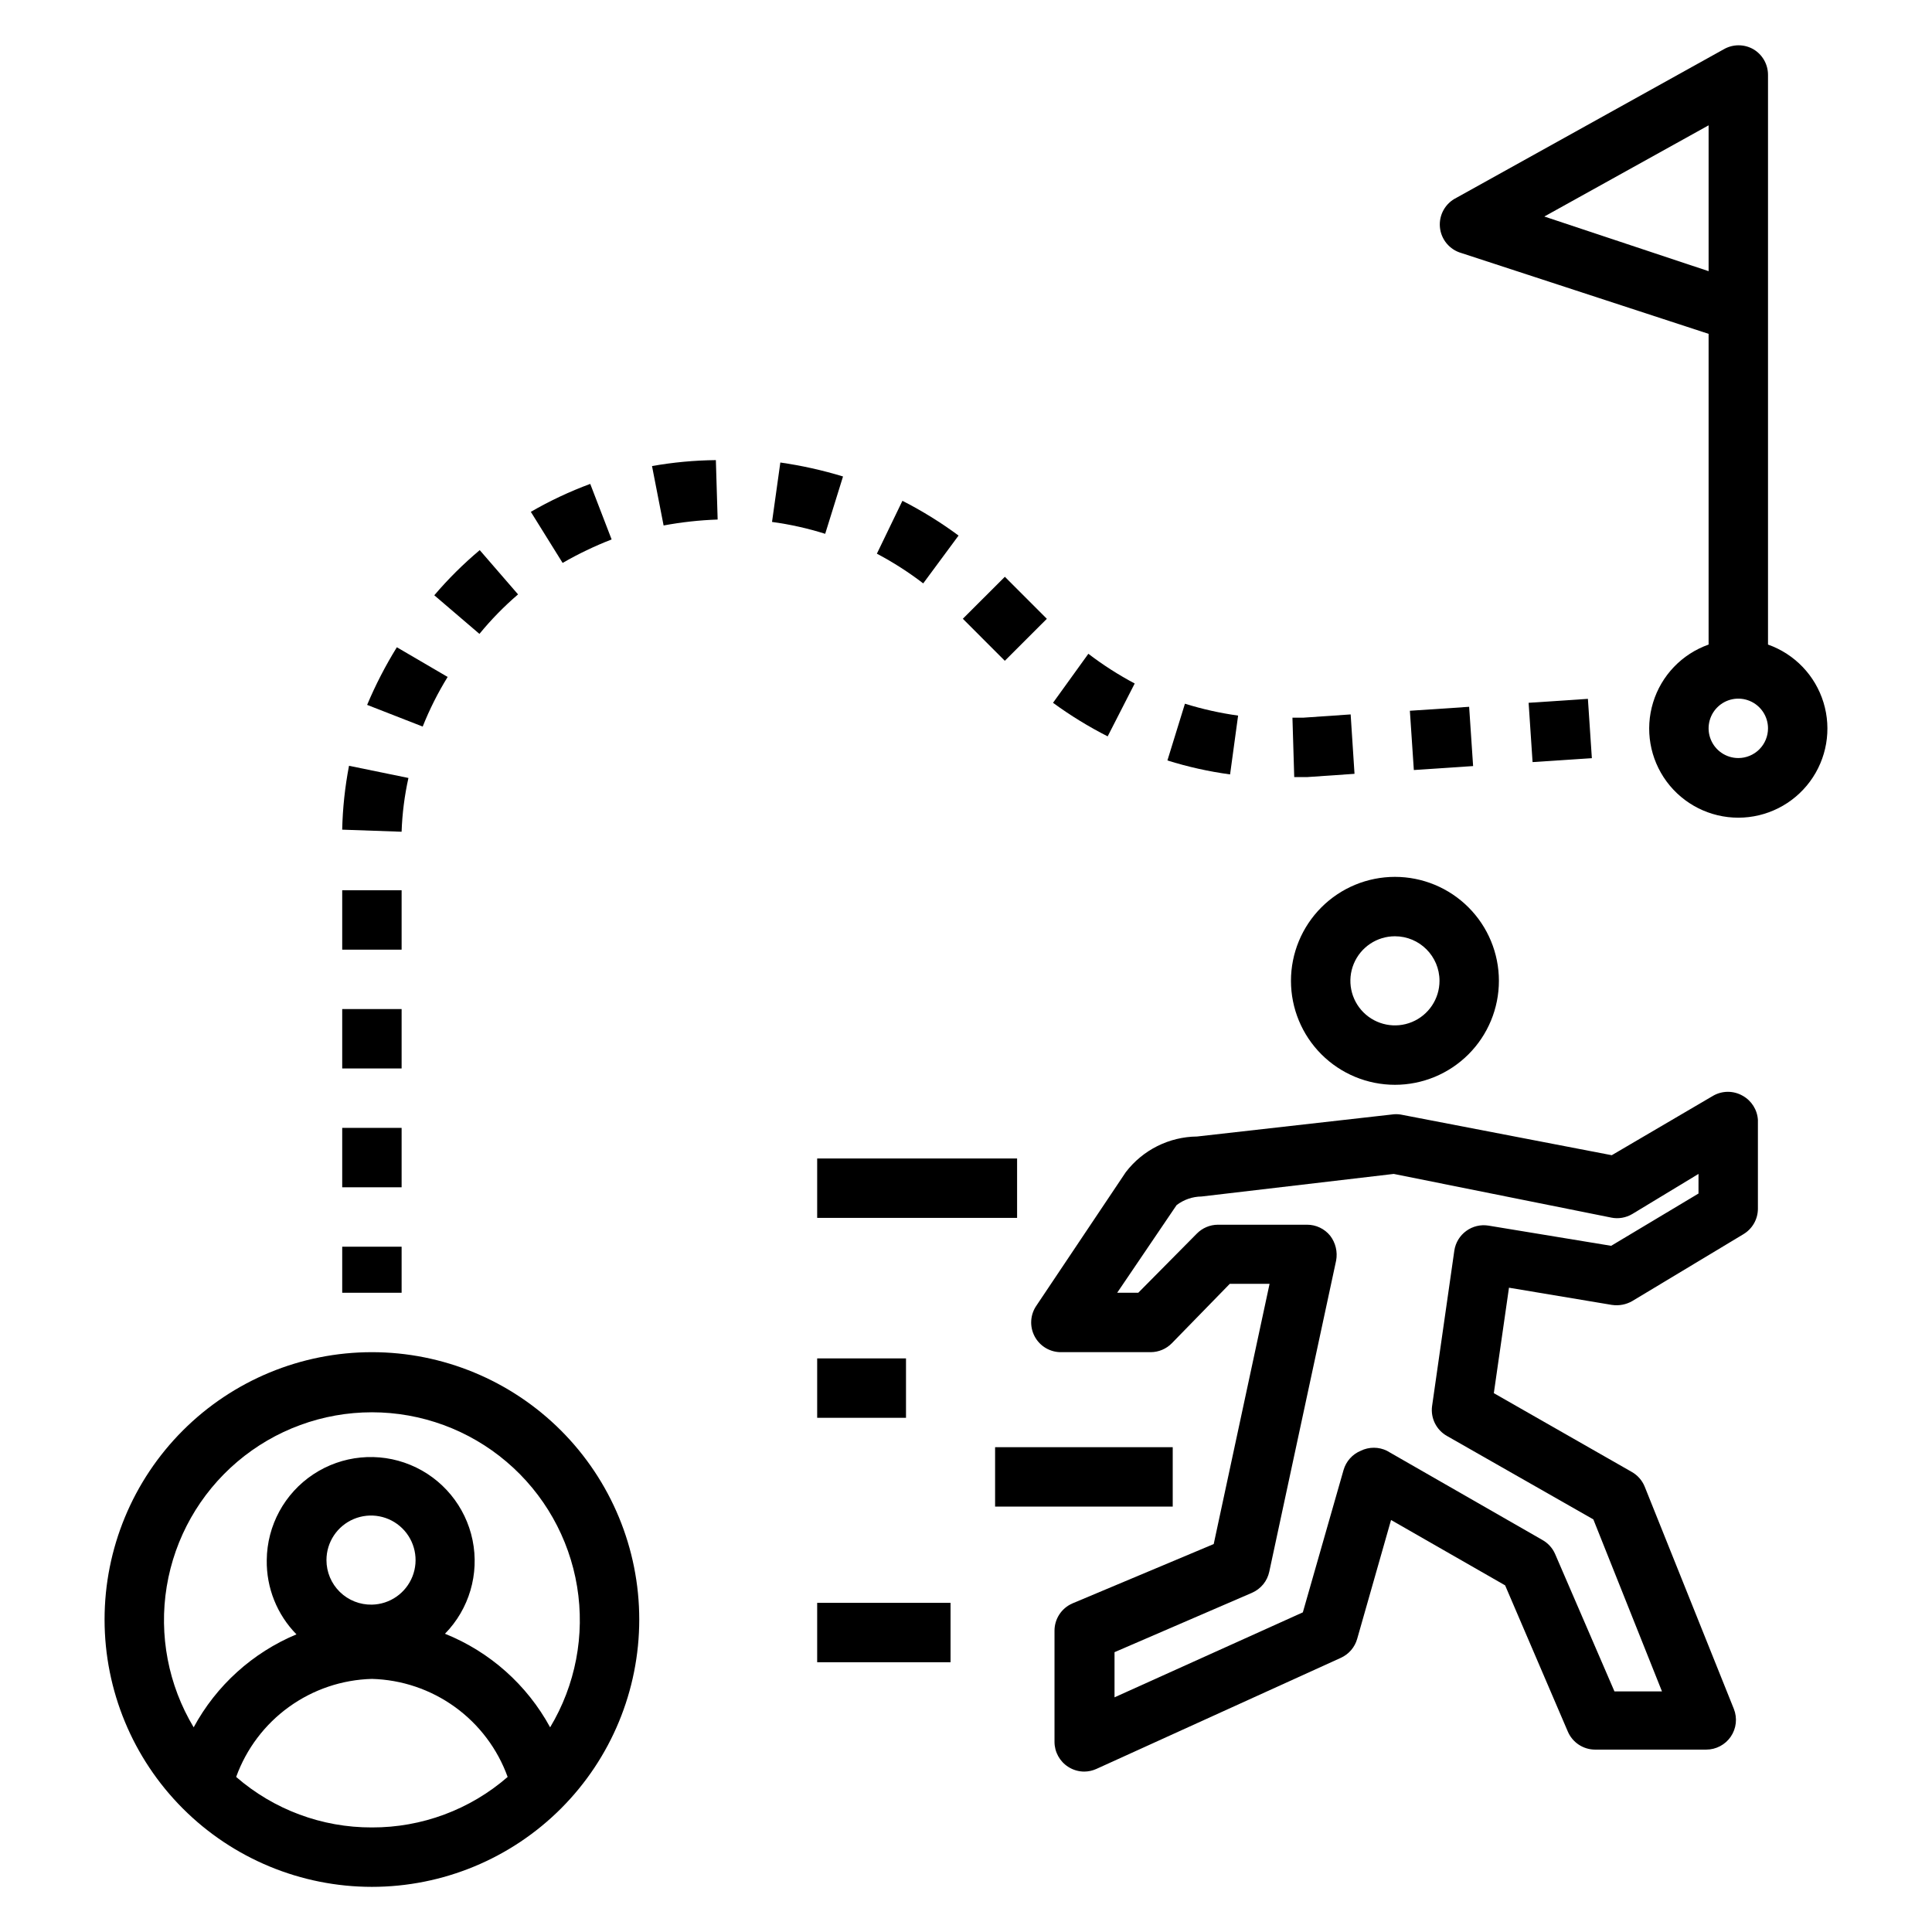
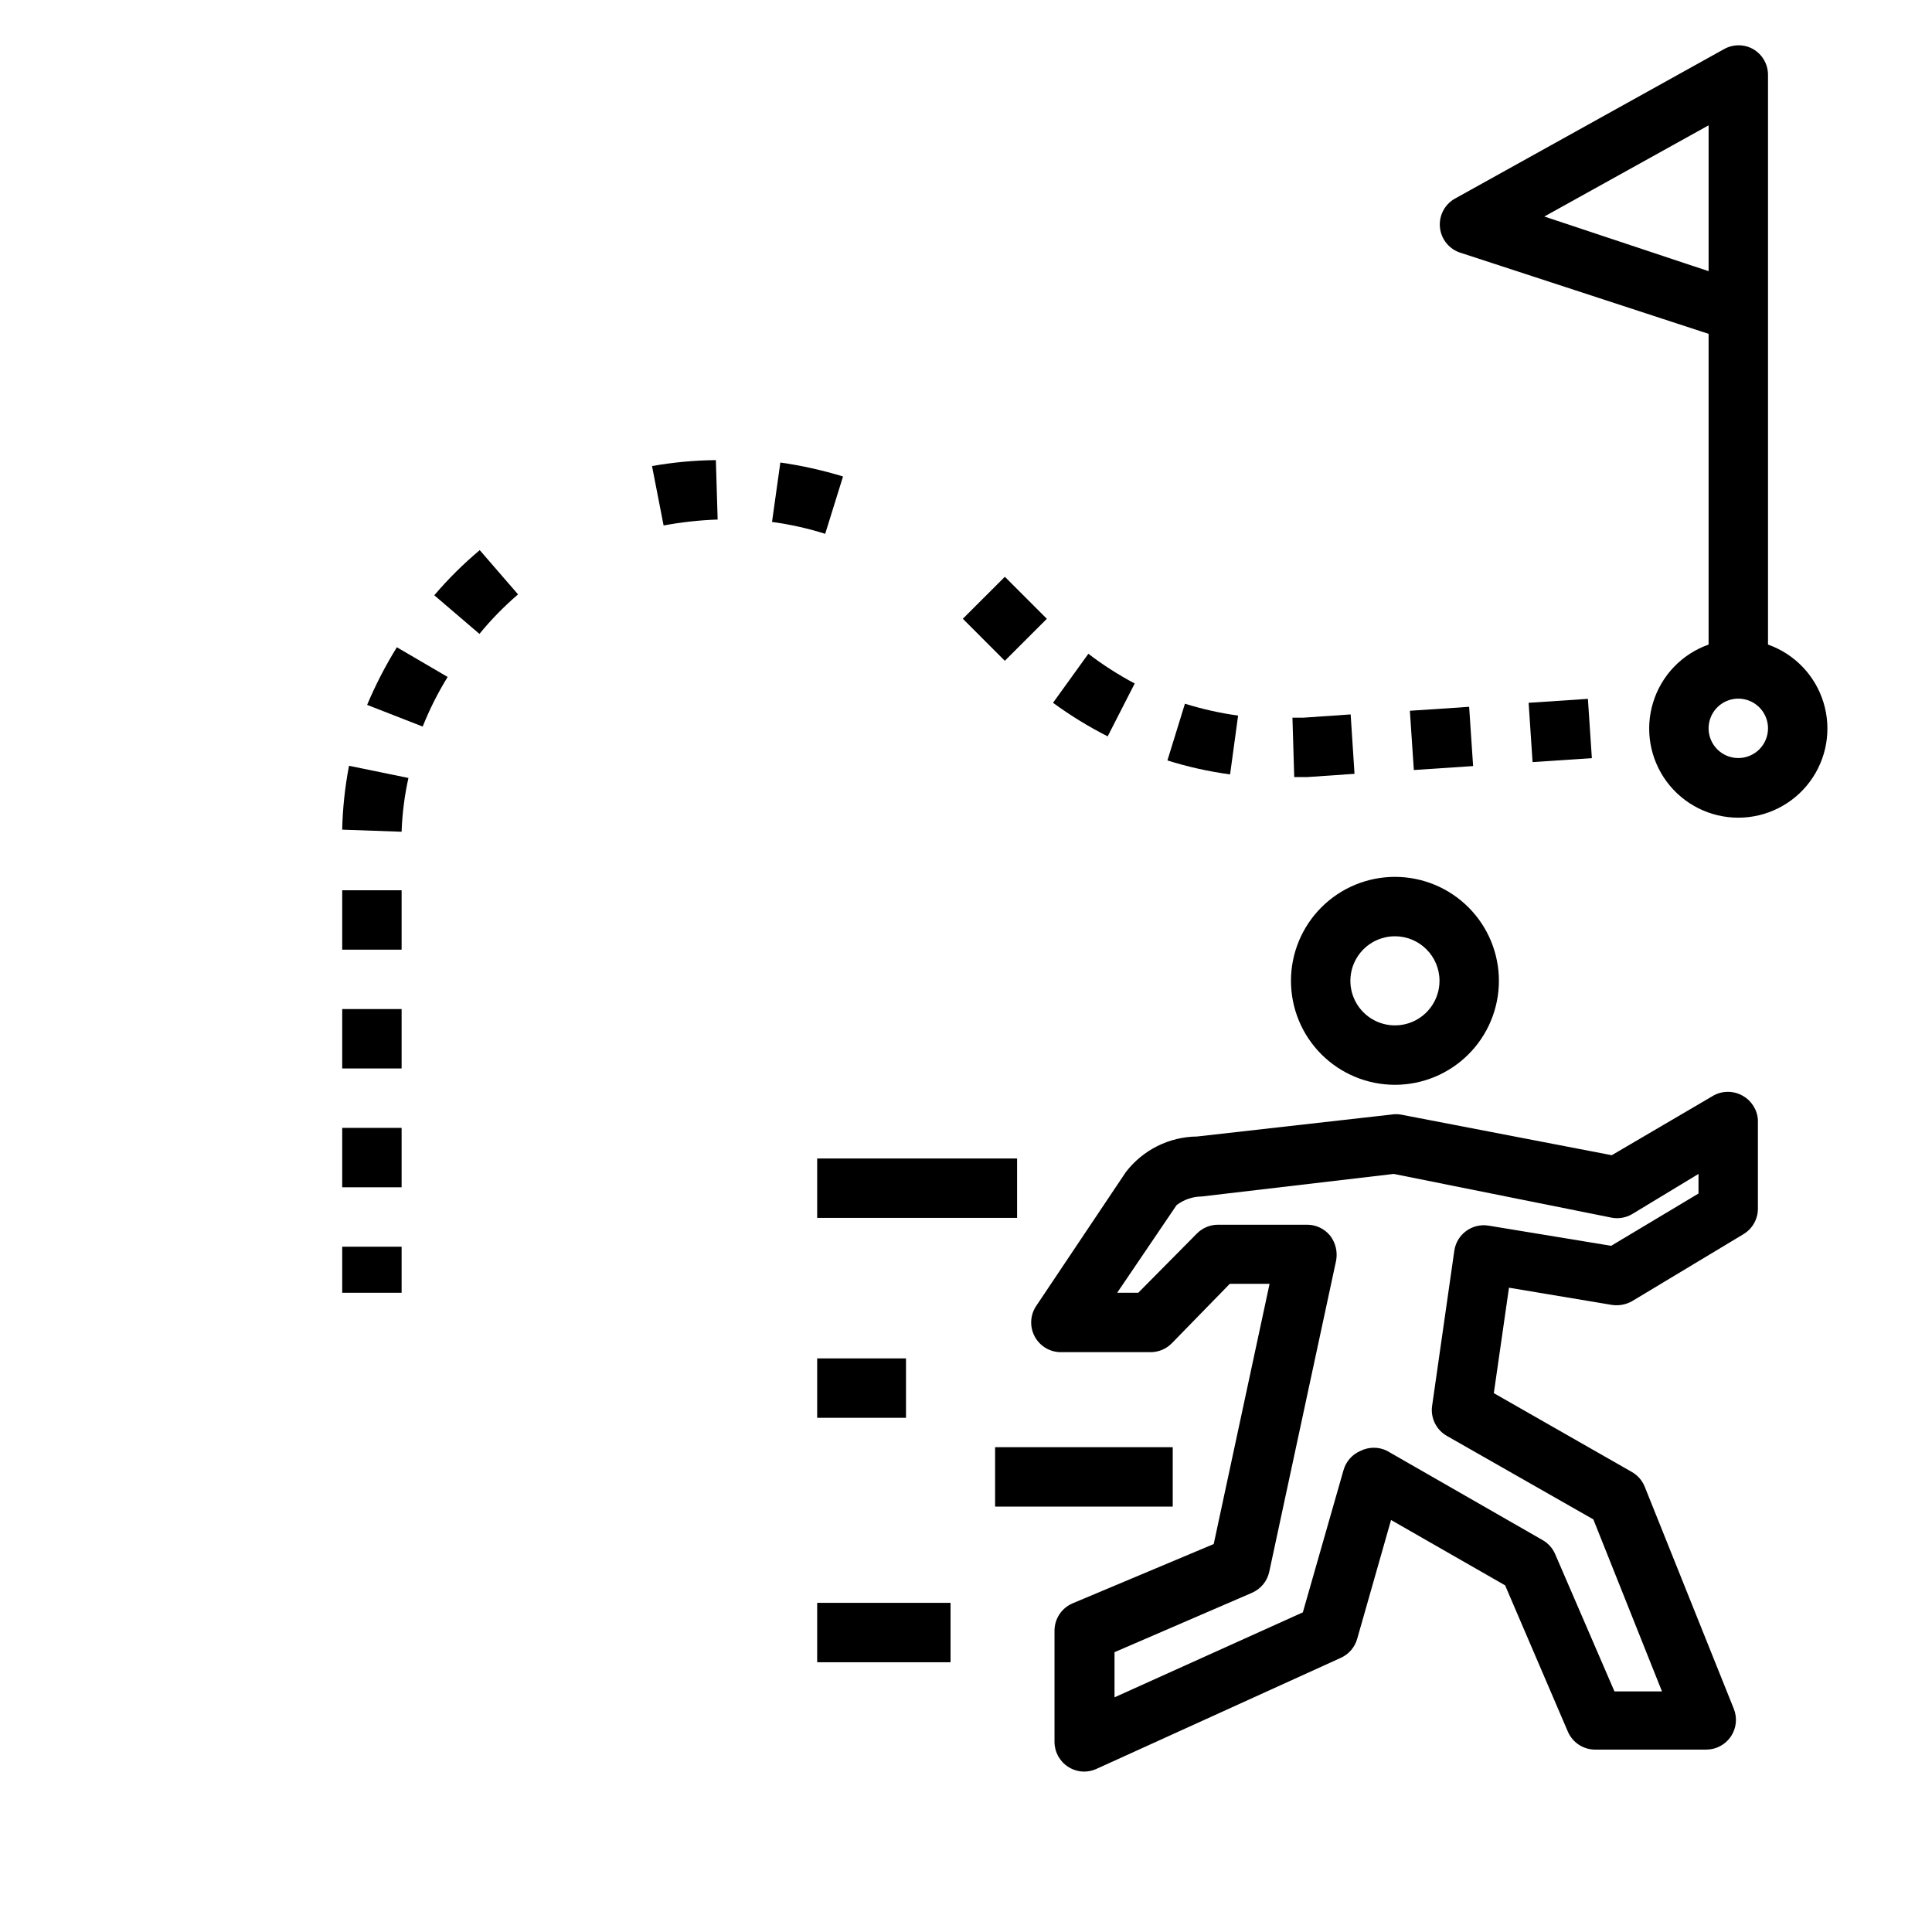
<svg xmlns="http://www.w3.org/2000/svg" fill="#000000" width="800px" height="800px" version="1.1" viewBox="144 144 512 512">
  <g>
-     <path d="m242.56 502.34c-18.789 0-36.812 7.465-50.098 20.75-13.285 13.285-20.75 31.309-20.75 50.098 0 18.789 7.465 36.809 20.75 50.098 13.285 13.285 31.309 20.75 50.098 20.75 18.789 0 36.809-7.465 50.098-20.75 13.285-13.289 20.75-31.309 20.75-50.098 0-18.789-7.465-36.812-20.75-50.098-13.289-13.285-31.309-20.75-50.098-20.75zm0 125.95c-13.219 0.043-26-4.711-35.977-13.383 2.691-7.445 7.562-13.91 13.98-18.543 6.418-4.633 14.082-7.227 21.996-7.438 7.914 0.211 15.578 2.805 21.996 7.438 6.418 4.633 11.289 11.098 13.977 18.543-9.973 8.672-22.758 13.426-35.973 13.383zm-12.043-70.848v-0.004c0-4.754 2.852-9.043 7.234-10.883 4.383-1.84 9.445-0.875 12.84 2.453 3.394 3.328 4.461 8.371 2.707 12.789s-5.984 7.356-10.738 7.449c-3.172 0.062-6.238-1.152-8.504-3.371-2.266-2.223-3.543-5.262-3.539-8.438zm59.273 44.316c-6.121-11.254-15.977-20.023-27.867-24.797 6.41-6.539 9.148-15.836 7.312-24.805s-8.008-16.441-16.469-19.938c-8.461-3.5-18.105-2.562-25.738 2.492-7.633 5.055-12.258 13.574-12.336 22.727-0.113 7.352 2.723 14.438 7.871 19.68-11.629 4.859-21.242 13.555-27.238 24.641-6.727-11.199-9.258-24.426-7.141-37.316 2.117-12.895 8.75-24.613 18.707-33.07 9.961-8.457 22.602-13.102 35.668-13.102s25.707 4.644 35.664 13.102c9.961 8.457 16.59 20.176 18.711 33.07 2.117 12.891-0.414 26.117-7.144 37.316z" />
    <path d="m612.54 314.82v-150.99c0-2.777-1.465-5.352-3.856-6.769-2.438-1.406-5.438-1.406-7.875 0l-70.848 39.359v0.004c-2.926 1.438-4.664 4.531-4.367 7.781 0.297 3.246 2.566 5.977 5.707 6.859l65.496 21.41v82.344c-7.062 2.496-12.52 8.191-14.711 15.352-2.191 7.16-0.859 14.938 3.594 20.957 4.453 6.019 11.5 9.57 18.988 9.57s14.531-3.551 18.984-9.57c4.453-6.019 5.789-13.797 3.598-20.957-2.191-7.16-7.652-12.855-14.711-15.352zm-59.277-113.44 43.535-24.168v38.652zm51.406 143.51c-3.184 0-6.055-1.918-7.273-4.859s-0.547-6.328 1.707-8.578c2.25-2.254 5.637-2.926 8.578-1.707s4.859 4.09 4.859 7.273c0 2.086-0.828 4.09-2.305 5.566-1.477 1.477-3.481 2.305-5.566 2.305z" />
    <path d="m252.24 350.17-15.742-3.227h-0.004c-1.074 5.582-1.684 11.242-1.809 16.926l15.742 0.551c0.168-4.797 0.773-9.566 1.812-14.25z" />
    <path d="m262.63 323.4-13.461-7.871c-3.019 4.879-5.652 9.984-7.875 15.273l14.719 5.746h0.004c1.82-4.566 4.031-8.965 6.613-13.148z" />
    <path d="m367.41 270.27c-5.434-1.656-10.988-2.894-16.613-3.699l-2.203 15.742v0.004c4.777 0.648 9.492 1.699 14.09 3.148z" />
    <path d="m234.69 379.93h15.742v15.742h-15.742z" />
    <path d="m549.1 330.25 15.711-1.047 1.047 15.711-15.711 1.047z" />
    <path d="m316.79 267.51 3.07 15.742-0.004 0.004c4.731-0.879 9.52-1.406 14.328-1.574l-0.473-15.742v-0.004c-5.676 0.055-11.336 0.582-16.922 1.574z" />
    <path d="m234.69 411.41h15.742v15.742h-15.742z" />
    <path d="m281.29 301.52-10.156-11.73c-4.34 3.648-8.371 7.648-12.043 11.965l11.965 10.234c3.098-3.781 6.519-7.285 10.234-10.469z" />
-     <path d="m293.1 293.18c4.164-2.402 8.504-4.481 12.988-6.219l-5.668-14.719v-0.004c-5.449 2.016-10.715 4.492-15.746 7.402z" />
    <path d="m234.69 442.9h15.742v15.742h-15.742z" />
    <path d="m472.11 333.64c-4.773-0.664-9.488-1.719-14.09-3.148l-4.644 15.035c5.422 1.699 10.98 2.938 16.609 3.699z" />
    <path d="m502.96 349.07-1.023-15.742-12.594 0.867h-2.832l0.473 15.742h3.387z" />
    <path d="m517.63 332.36 15.707-1.051 1.051 15.707-15.707 1.051z" />
    <path d="m423.06 330.25c4.582 3.352 9.426 6.324 14.484 8.895l7.164-14.012c-4.301-2.281-8.41-4.914-12.281-7.875z" />
-     <path d="m383.15 276.72-6.769 14.012c4.309 2.273 8.414 4.906 12.281 7.871l9.367-12.676v0.004c-4.695-3.477-9.672-6.559-14.879-9.211z" />
    <path d="m234.69 474.39h15.742v12.203h-15.742z" />
    <path d="m399.16 307.98 11.137-11.129 11.129 11.137-11.137 11.129z" />
    <path d="m605.85 434.4c-2.434-1.406-5.438-1.406-7.871 0l-26.844 15.742-55.969-10.781c-0.785-0.121-1.582-0.121-2.363 0l-51.562 5.824c-7.414 0.074-14.383 3.559-18.891 9.445l-23.617 35.266v0.004c-1.73 2.43-1.941 5.629-0.539 8.262 1.398 2.637 4.168 4.25 7.152 4.176h23.617-0.004c2.106-0.012 4.117-0.859 5.59-2.363l15.352-15.742h10.547l-14.801 68.957-37.473 15.742 0.004 0.004c-2.879 1.254-4.734 4.102-4.723 7.242v29.441c0.004 2.676 1.367 5.164 3.621 6.609 1.266 0.82 2.742 1.258 4.25 1.262 1.113-0.004 2.215-0.246 3.231-0.707l64.785-29.441c2.117-0.961 3.699-2.805 4.328-5.039l8.973-31.488 30.23 17.32 16.609 38.73v-0.004c1.234 2.91 4.086 4.801 7.242 4.805h29.441c2.613 0 5.055-1.293 6.523-3.453 1.465-2.16 1.766-4.906 0.801-7.332l-23.617-58.883c-0.672-1.672-1.895-3.059-3.465-3.938l-36.527-20.859 4.016-27.945 27.316 4.566v-0.004c1.848 0.27 3.734-0.09 5.352-1.02l29.441-17.711v-0.004c2.367-1.402 3.832-3.938 3.859-6.691v-23.617 0.004c-0.168-2.672-1.68-5.074-4.016-6.379zm-11.73 25.898-23.145 13.855-32.512-5.352h0.004c-2.078-0.336-4.207 0.172-5.906 1.418-1.703 1.238-2.836 3.109-3.148 5.195l-5.902 41.25v-0.004c-0.414 3.184 1.141 6.297 3.934 7.875l38.809 22.121 18.184 45.578h-12.594l-15.742-36.449c-0.695-1.57-1.883-2.867-3.387-3.699l-41.172-23.617h0.004c-2.188-1.07-4.742-1.07-6.93 0-2.223 0.918-3.906 2.805-4.566 5.117l-10.785 37.707-49.906 22.516v-11.965l36.449-15.742-0.004-0.004c2.34-1.016 4.039-3.098 4.566-5.59l17.711-82.422v0.004c0.438-2.328-0.133-4.734-1.574-6.613-1.5-1.852-3.758-2.922-6.137-2.914h-23.617c-2.106 0.012-4.117 0.859-5.59 2.363l-15.508 15.664h-5.59l15.742-23.223h0.004c1.898-1.453 4.219-2.254 6.609-2.281l50.934-5.984 57.625 11.57v0.004c1.914 0.391 3.906 0.051 5.586-0.945l17.555-10.629z" />
    <path d="m486.12 403.93c0 7.309 2.902 14.316 8.07 19.484 5.168 5.164 12.176 8.07 19.484 8.07 7.305 0 14.312-2.906 19.48-8.07 5.168-5.168 8.07-12.176 8.07-19.484 0-7.305-2.902-14.312-8.07-19.48-5.168-5.168-12.176-8.07-19.48-8.07-7.309 0-14.316 2.902-19.484 8.07s-8.07 12.176-8.07 19.48zm39.359 0h0.004c0 4.777-2.879 9.082-7.293 10.91-4.41 1.828-9.488 0.816-12.867-2.559-3.375-3.379-4.387-8.457-2.559-12.871 1.828-4.41 6.133-7.289 10.91-7.289 6.519 0 11.809 5.289 11.809 11.809z" />
    <path d="m360.56 451.01h52.98v15.742h-52.98z" />
    <path d="m407.71 527.52h47.074v15.742h-47.074z" />
    <path d="m360.56 568.77h35.344v15.742h-35.344z" />
    <path d="m360.56 503.99h23.539v15.742h-23.539z" />
  </g>
</svg>